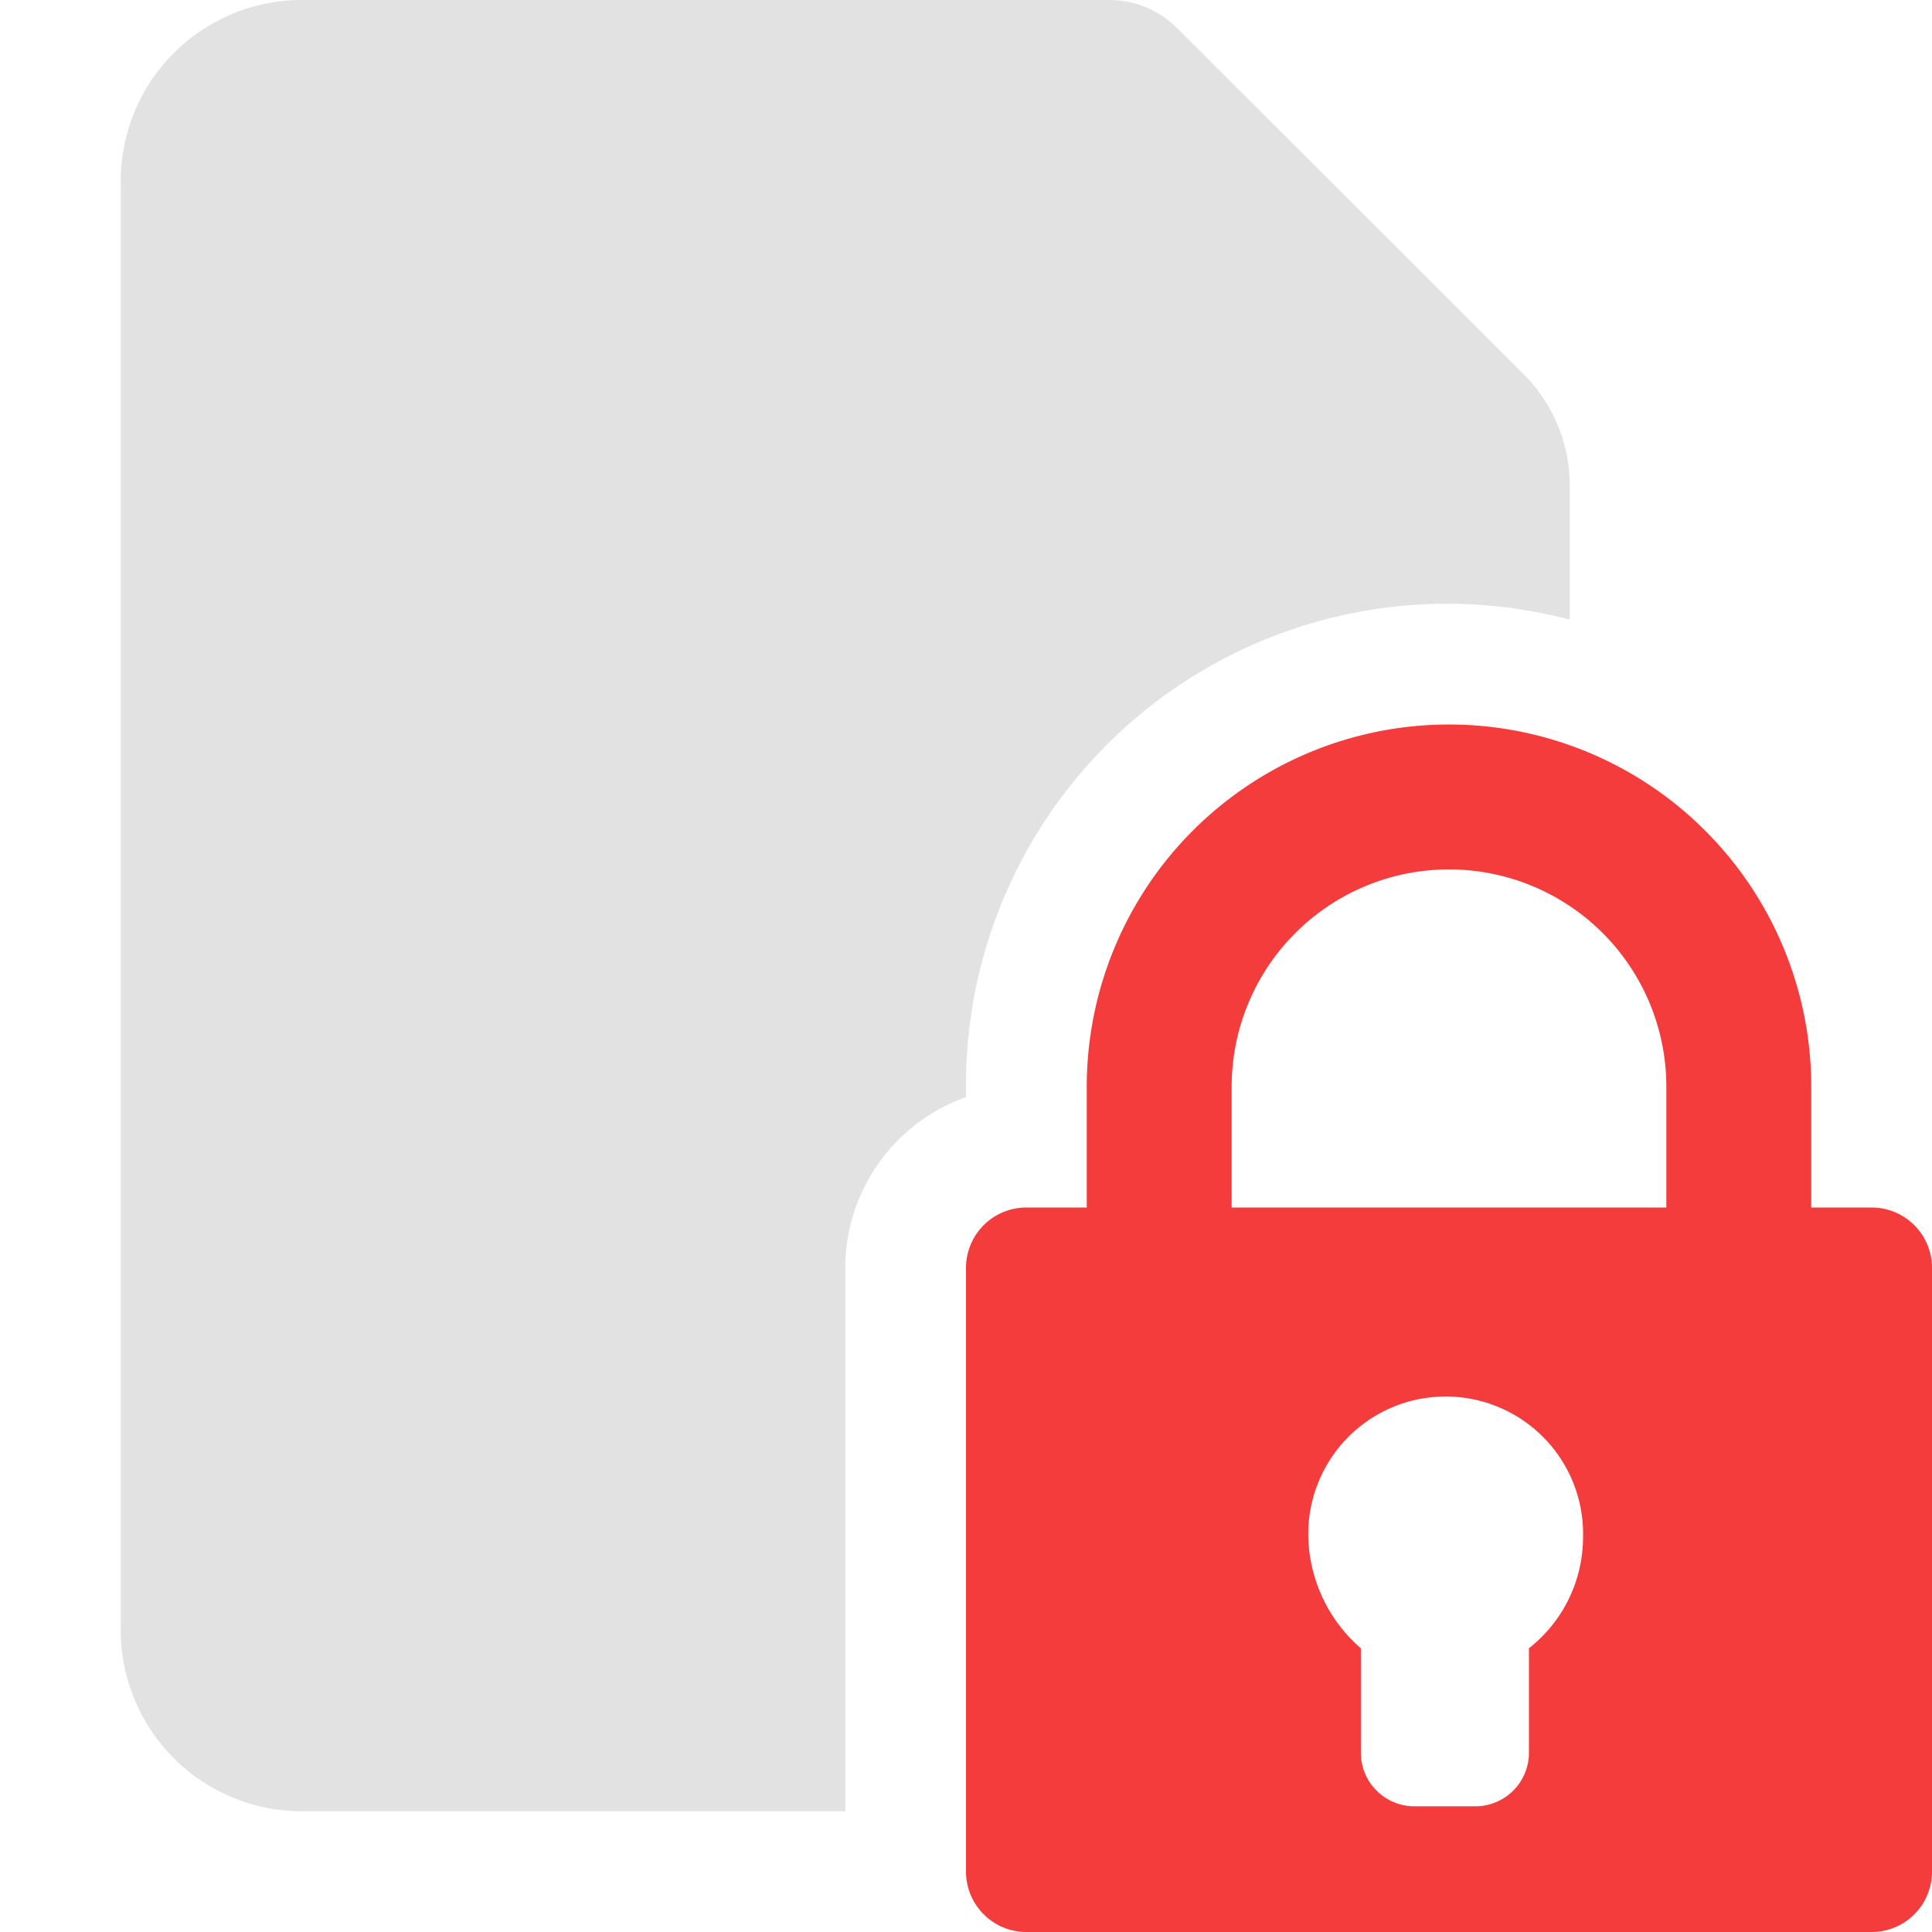
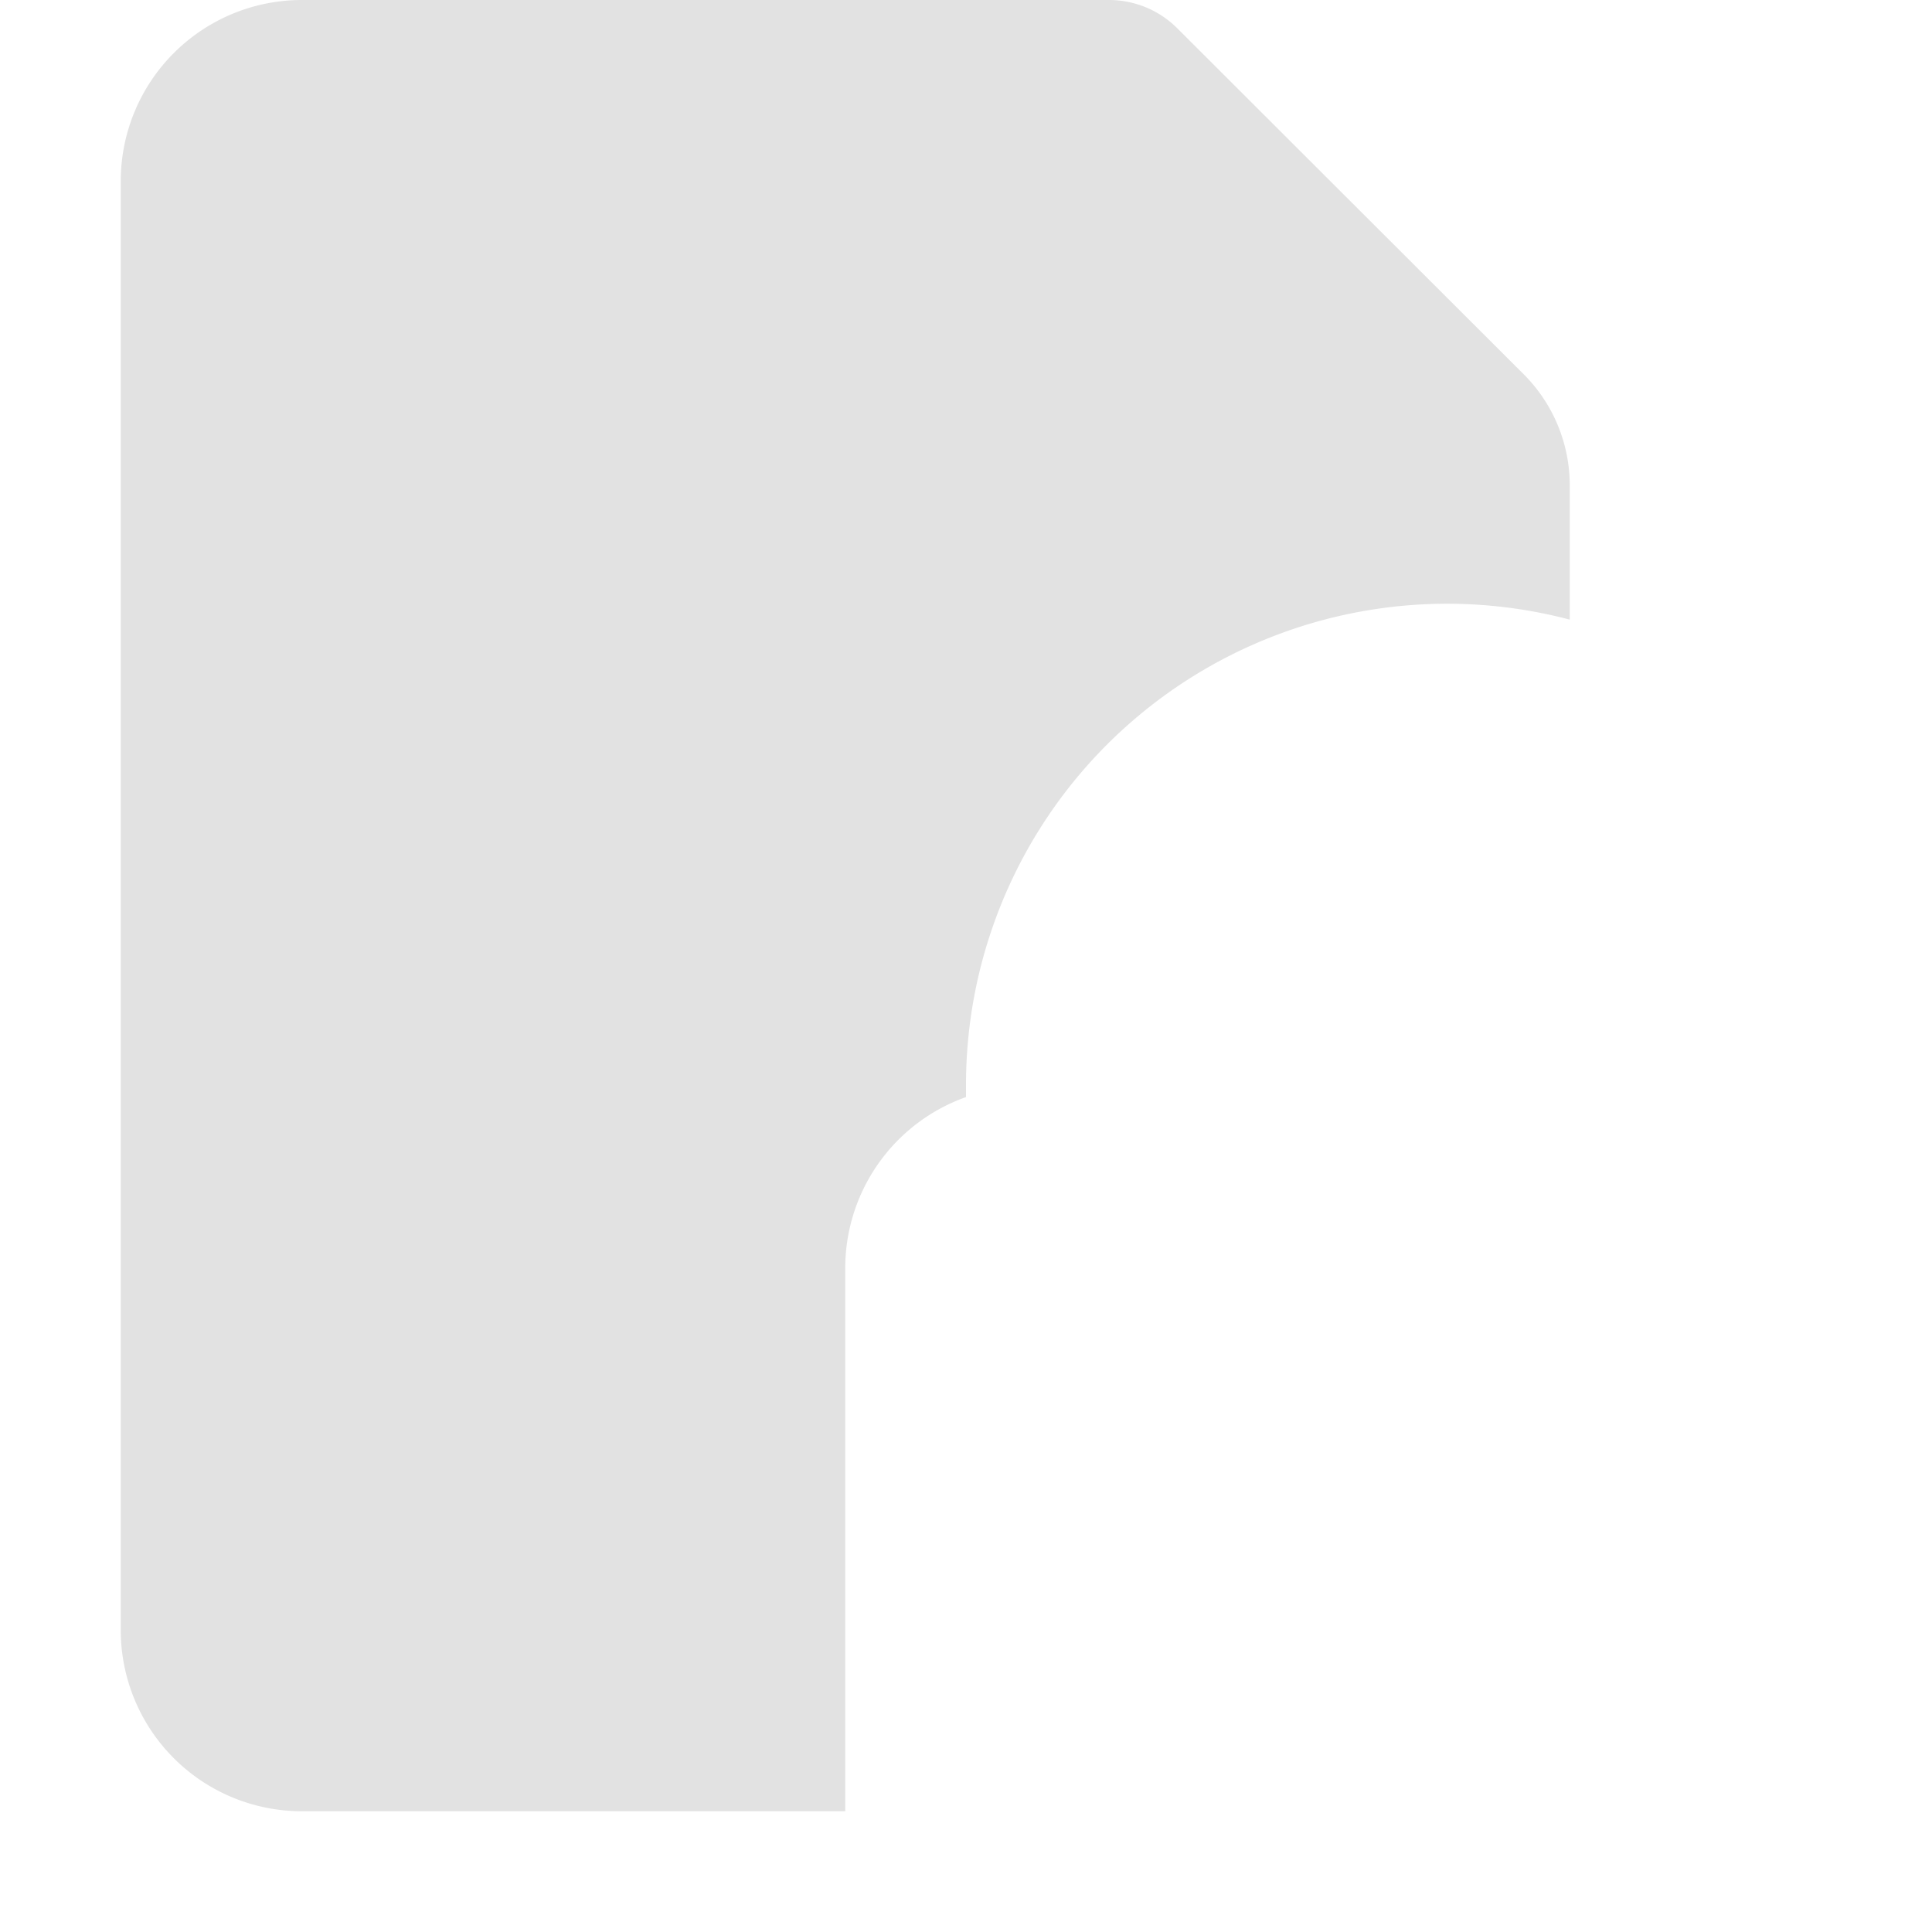
<svg xmlns="http://www.w3.org/2000/svg" data-name="S_ProjectOpenMeAndEditOther_16_N_D@2x" height="18" id="S_ProjectOpenMeAndEditOther_16_N_D_2x" viewBox="0 0 32 32" width="18">
  <defs>
    <style>
      .red {
        fill: #f53c3c;
      }

      .fill {
        fill: #D3D3D3;
        fill-rule: evenodd;
        opacity: 0.65;
      }

      
    </style>
  </defs>
-   <path class="red" d="M31,20H30V18a6,6,0,0,0-12,0v2H17a1,1,0,0,0-1,1V31a1,1,0,0,0,1,1H31a1,1,0,0,0,1-1V21A1,1,0,0,0,31,20ZM20.4,18a3.6,3.6,0,0,1,7.2,0v2H20.4Zm4.924,9.3v1.718a.888.888,0,0,1-.875.9H23.415a.888.888,0,0,1-.875-.9V27.3a2.515,2.515,0,0,1-.87-1.826,2.276,2.276,0,1,1,4.55,0A2.34,2.34,0,0,1,25.324,27.3Z" />
  <path class="fill" d="M14,21a3.006,3.006,0,0,1,2-2.829V18a7.969,7.969,0,0,1,10-7.737V8.042A2.6,2.6,0,0,0,25.238,6.2L19.5.469A1.6,1.6,0,0,0,18.373,0H5A3,3,0,0,0,2,3V27a3,3,0,0,0,3,3h9Z" />
</svg>